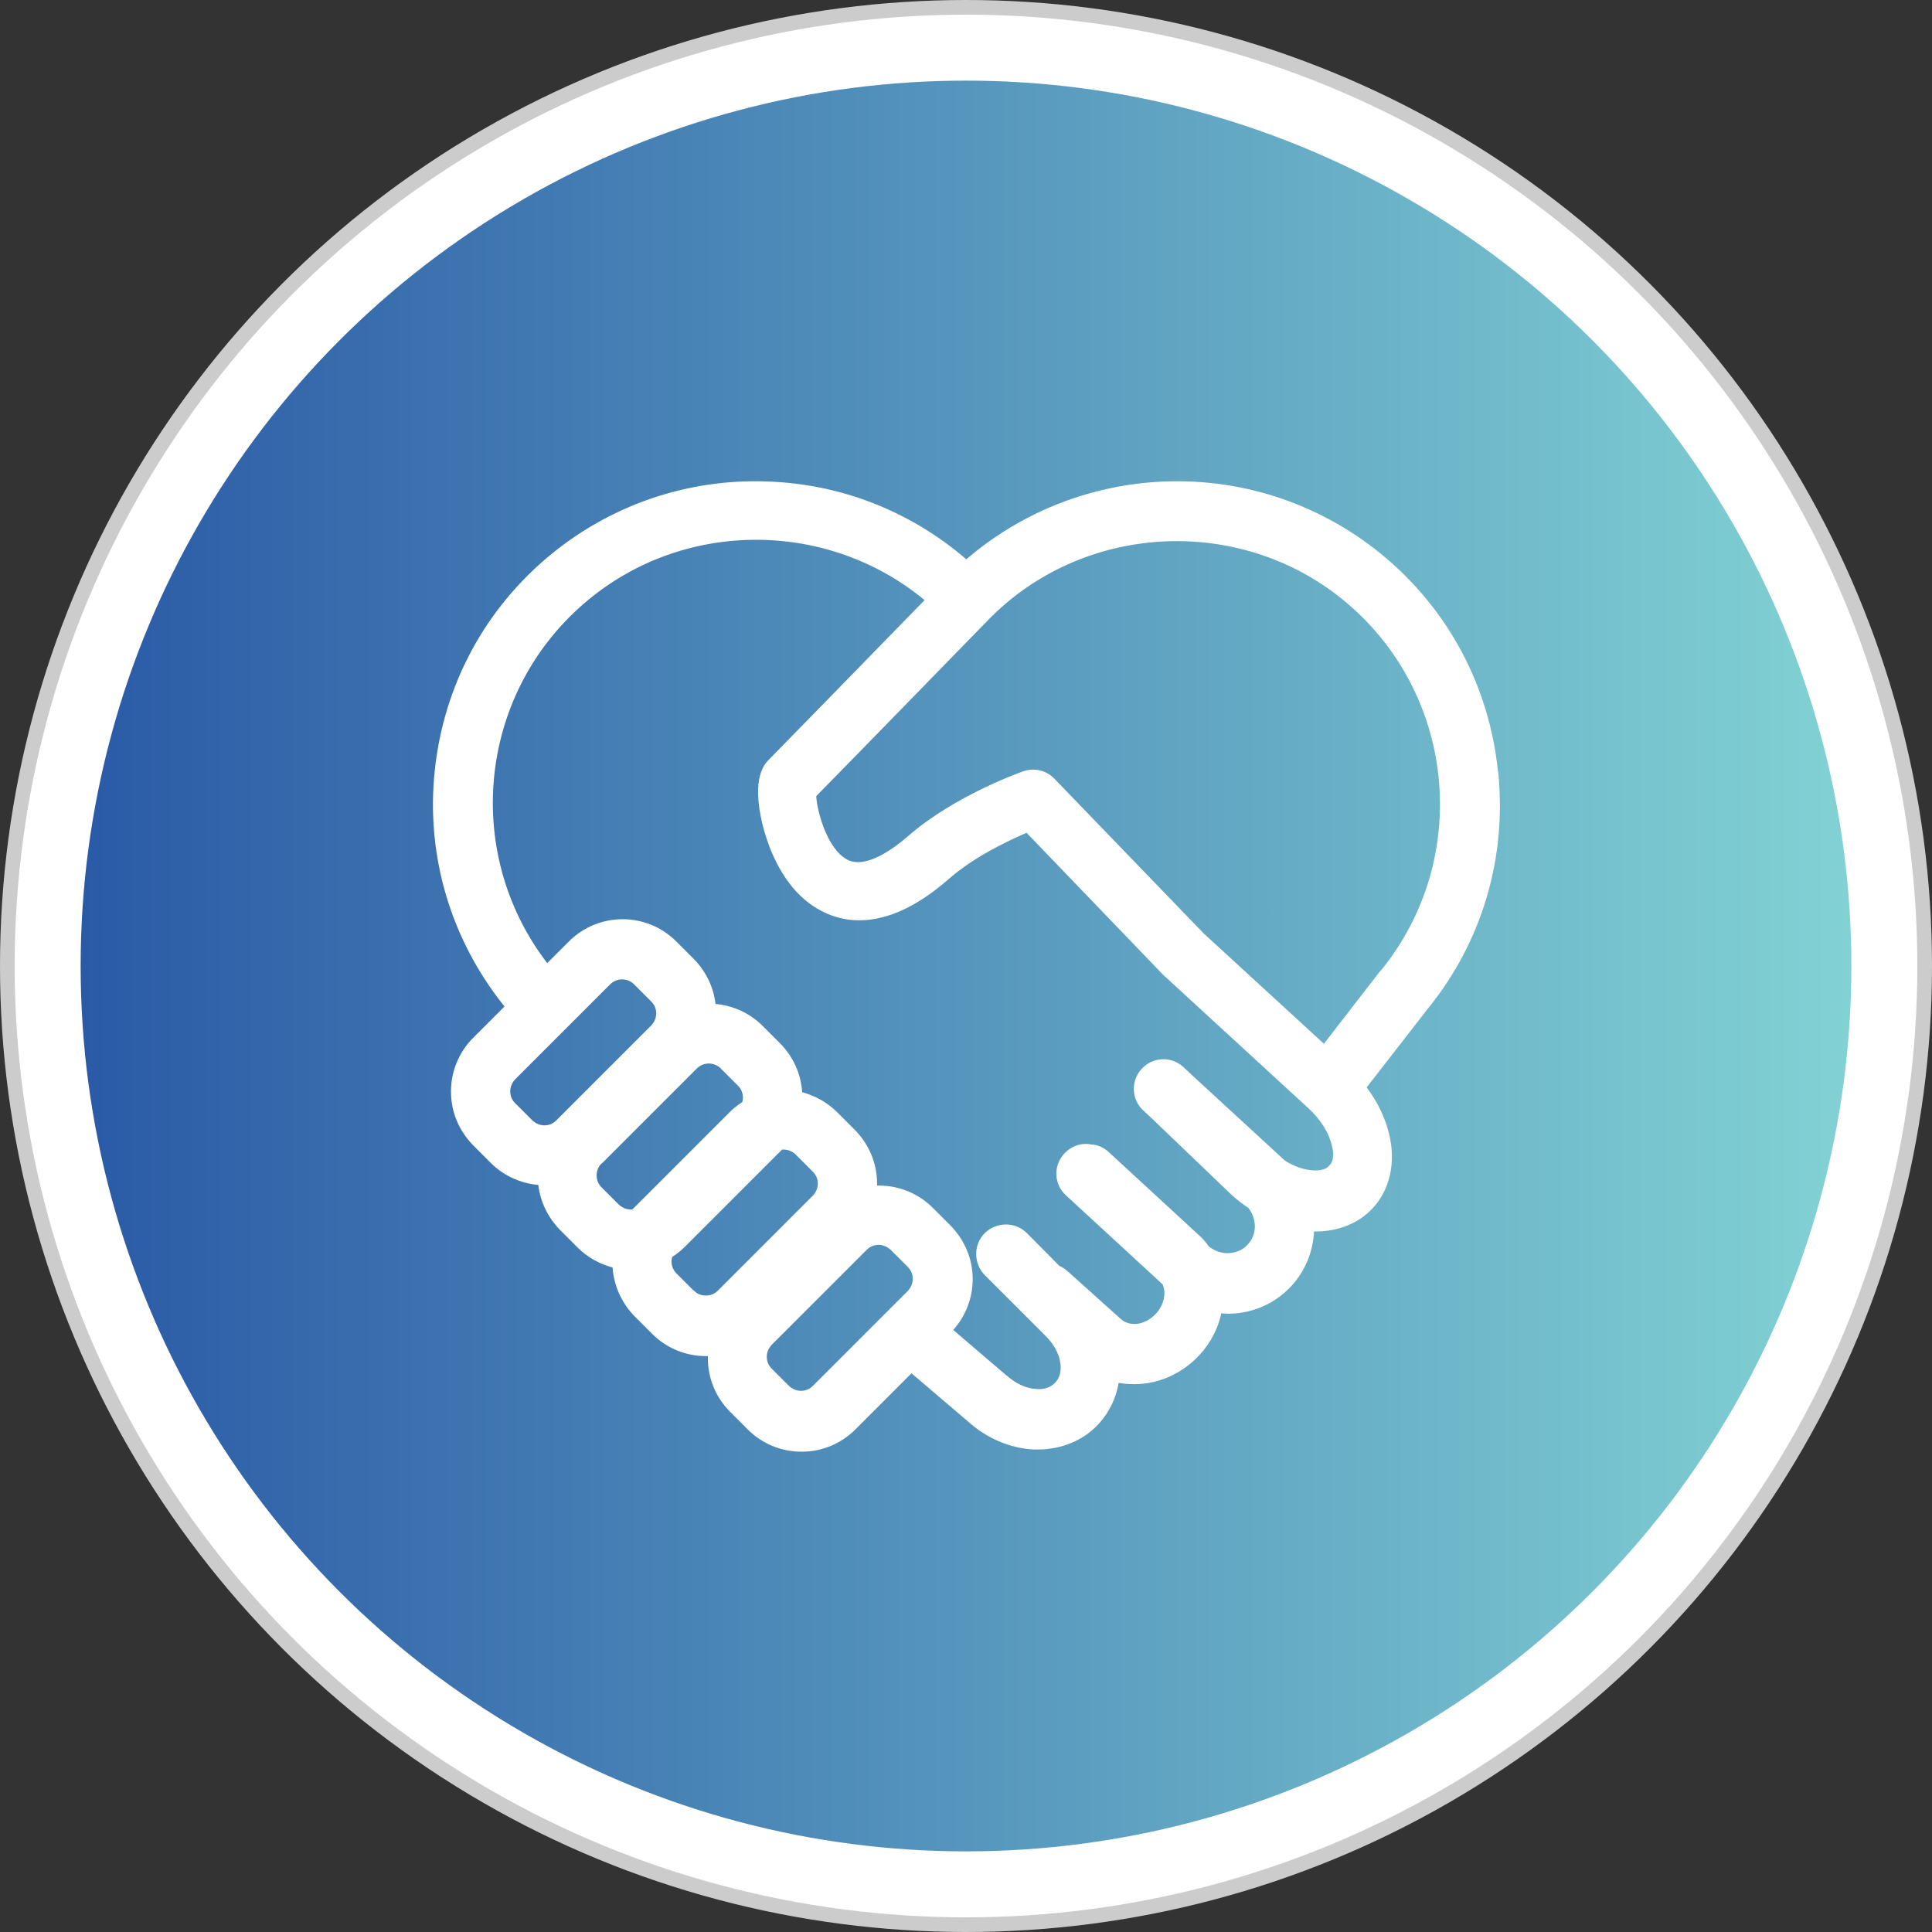
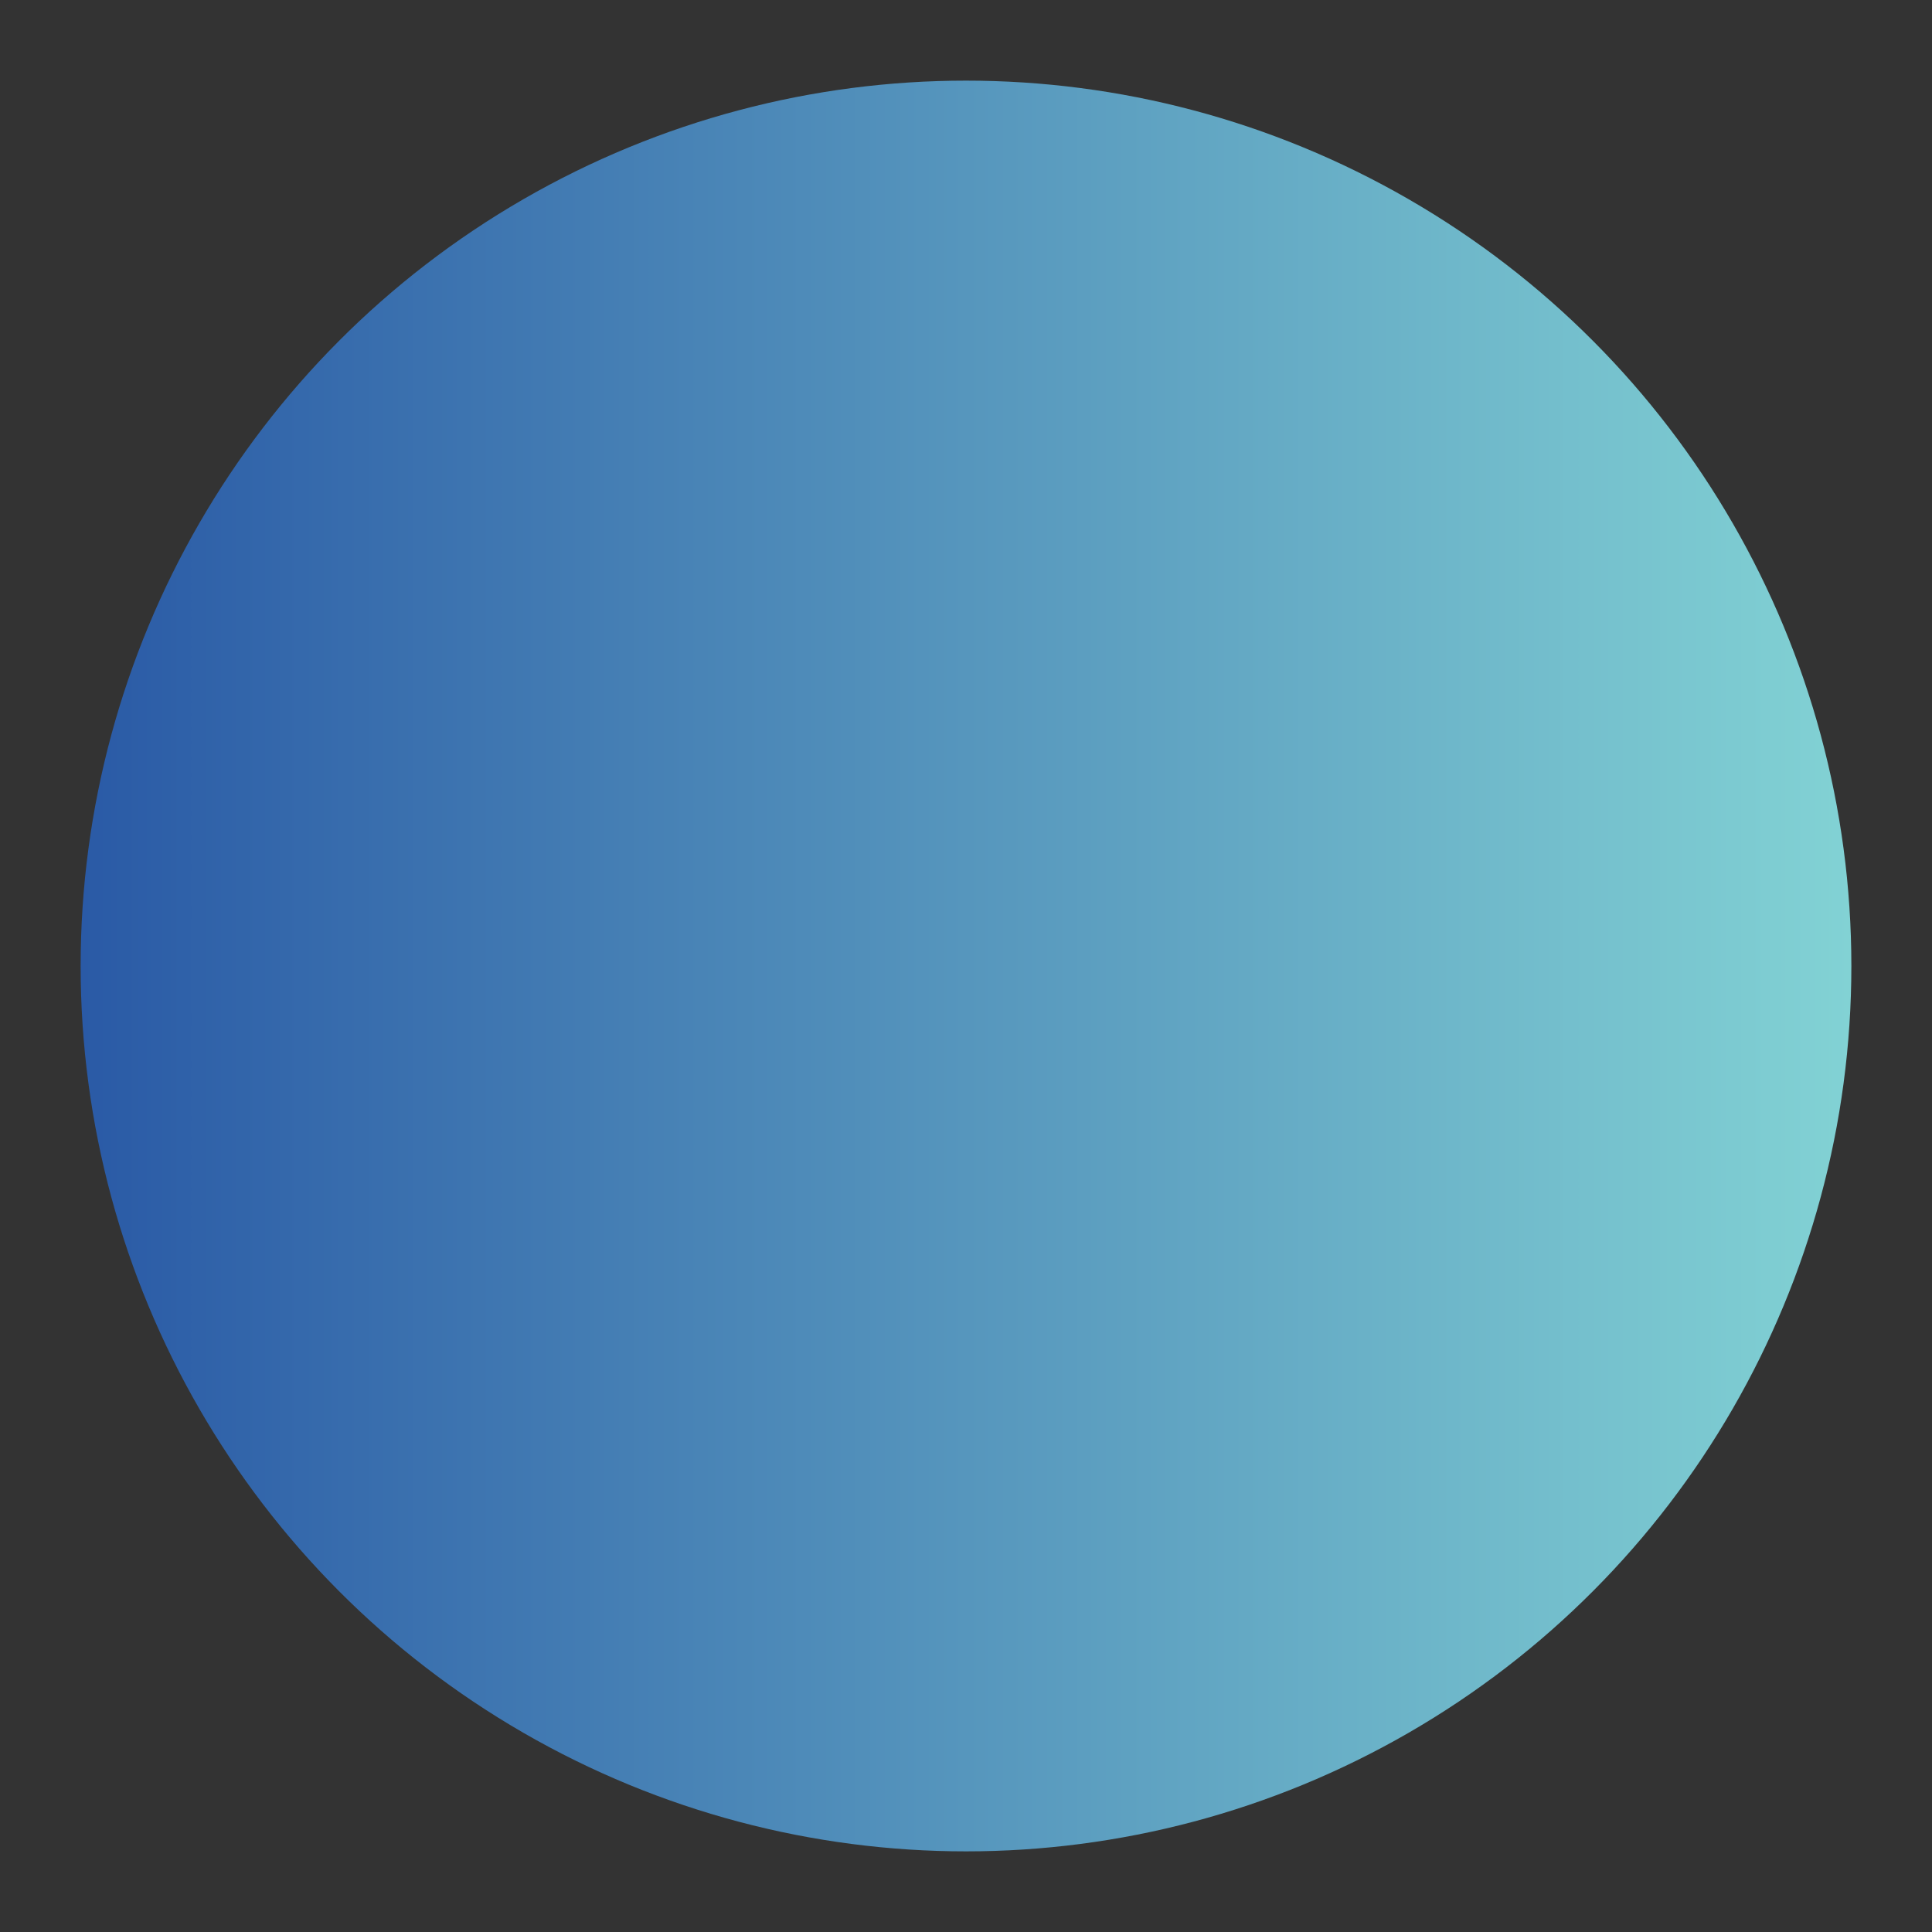
<svg xmlns="http://www.w3.org/2000/svg" xml:space="preserve" width="26.577mm" height="26.577mm" version="1.1" style="shape-rendering:geometricPrecision; text-rendering:geometricPrecision; image-rendering:optimizeQuality; fill-rule:evenodd; clip-rule:evenodd" viewBox="0 0 60.62 60.62">
  <rect x="0" y="0" width="60.62" height="60.62" fill="#333333" stroke="none" />
  <defs>
    <style type="text/css">
   
    .str0 {stroke:#CCCCCC;stroke-width:0.46;stroke-miterlimit:22.926}
    .fil0 {fill:white}
    .fil2 {fill:white;fill-rule:nonzero}
    .fil1 {fill:url(#id0)}
   
  </style>
    <linearGradient id="id0" gradientUnits="userSpaceOnUse" x1="2.53" y1="30.31" x2="58.09" y2="30.31">
      <stop offset="0" style="stop-opacity:1; stop-color:#2A5AA6" />
      <stop offset="1" style="stop-opacity:1; stop-color:#82D2D4" />
    </linearGradient>
  </defs>
  <g id="图层_x0020_1">
    <g id="_1531425145248">
-       <circle class="fil0 str0" cx="30.31" cy="30.31" r="30.08" />
      <circle class="fil1" cx="30.31" cy="30.31" r="27.78" />
-       <path class="fil2" d="M47 24.19c-0.28,-2.69 -1.58,-5.11 -3.68,-6.82 -1.98,-1.61 -4.48,-2.41 -7.02,-2.25 -2.22,0.14 -4.32,1 -5.98,2.43 -1.67,-1.44 -3.76,-2.3 -5.98,-2.43 -2.55,-0.16 -5.04,0.64 -7.02,2.25 -2.1,1.71 -3.4,4.13 -3.68,6.82 -0.28,2.67 0.51,5.3 2.19,7.39l-0.98 0.98c-0.45,0.45 -0.7,1.05 -0.7,1.69 0,0.64 0.25,1.23 0.7,1.69l0.55 0.55c0.4,0.4 0.93,0.64 1.49,0.69 0.06,0.51 0.29,1.01 0.68,1.41l0.55 0.55c0.31,0.31 0.69,0.52 1.1,0.63 0.04,0.55 0.27,1.1 0.69,1.53l0.55 0.55c0.45,0.45 1.05,0.7 1.69,0.7l0.06 0 0 0.06c0,0.64 0.25,1.24 0.7,1.69l0.55 0.55c0.45,0.45 1.05,0.7 1.69,0.7 0.64,0 1.24,-0.25 1.69,-0.7l1.76 -1.76 1.76 1.5c0.58,0.53 1.32,0.85 2.06,0.89 0.05,0 0.1,0 0.15,0 0.74,0 1.44,-0.29 1.91,-0.81 0.32,-0.35 0.54,-0.8 0.62,-1.28 0.16,0.03 0.32,0.04 0.48,0.04 0.08,0 0.16,-0 0.25,-0.01 0.69,-0.06 1.33,-0.39 1.81,-0.91 0.35,-0.38 0.58,-0.83 0.68,-1.3 0.07,0 0.14,0.01 0.2,0.01l0.08 0c0.74,-0.02 1.42,-0.33 1.92,-0.87 0.45,-0.49 0.68,-1.1 0.71,-1.71l0.05 0c0.72,0 1.36,-0.26 1.8,-0.74 0.53,-0.58 0.72,-1.42 0.51,-2.3 -0.12,-0.51 -0.36,-1.02 -0.71,-1.48l1.92 -2.47c1.7,-2.09 2.48,-4.73 2.21,-7.41zm-30.84 10.42c-0.1,-0.1 -0.15,-0.23 -0.15,-0.37 0,-0.14 0.06,-0.27 0.15,-0.37l2.99 -2.99c0.1,-0.1 0.24,-0.15 0.37,-0.15 0.13,0 0.27,0.05 0.37,0.15l0.55 0.55c0.1,0.1 0.15,0.23 0.15,0.37 0,0.14 -0.06,0.27 -0.15,0.37l-2.99 2.99c-0.1,0.1 -0.23,0.15 -0.37,0.15 -0.14,0 -0.27,-0.06 -0.37,-0.15l-0.55 -0.55zm2.72 1.9l2.99 -2.99c0.1,-0.1 0.24,-0.15 0.37,-0.15 0.13,0 0.27,0.05 0.37,0.15l0.55 0.55c0.1,0.1 0.15,0.23 0.15,0.37 0,0.05 -0.01,0.1 -0.02,0.14 -0.14,0.09 -0.28,0.2 -0.4,0.32l-2.99 2.99c-0.02,0.02 -0.04,0.04 -0.06,0.06 -0.01,0 -0.03,0 -0.05,0 -0.14,0 -0.27,-0.06 -0.37,-0.15l-0.55 -0.55c-0.2,-0.2 -0.2,-0.54 0,-0.74zm2.89 3.99l-0.55 -0.55c-0.14,-0.14 -0.18,-0.34 -0.13,-0.51 0.14,-0.09 0.28,-0.2 0.4,-0.32l2.99 -2.99c0.02,-0.02 0.04,-0.04 0.06,-0.06 0.02,0 0.03,-0 0.05,-0 0.13,0 0.27,0.05 0.37,0.15l0.55 0.55c0.1,0.1 0.15,0.23 0.15,0.37 0,0.14 -0.06,0.27 -0.15,0.37l-2.99 2.99c-0.1,0.1 -0.23,0.15 -0.37,0.15 -0.14,0 -0.28,-0.05 -0.37,-0.15zm3.73 2.99c-0.1,0.1 -0.23,0.15 -0.37,0.15 -0.14,0 -0.27,-0.06 -0.37,-0.15l-0.55 -0.55c-0.1,-0.1 -0.15,-0.23 -0.15,-0.37 0,-0.14 0.06,-0.27 0.15,-0.37l2.99 -2.99c0.1,-0.1 0.23,-0.15 0.37,-0.15 0.14,0 0.27,0.06 0.37,0.15l0.55 0.55c0.1,0.1 0.15,0.23 0.15,0.37 0,0.14 -0.06,0.27 -0.15,0.37l-2.99 2.99zm16.19 -6.9c-0.16,0.17 -0.48,0.14 -0.61,0.12 -0.24,-0.03 -0.49,-0.13 -0.73,-0.27 -0.01,-0.01 -0.02,-0.02 -0.04,-0.03l-2.87 -2.64 -0.31 -0.29c-0.38,-0.35 -0.97,-0.32 -1.31,0.06 -0.35,0.38 -0.32,0.97 0.06,1.31l0.3 0.28 2.41 2.31c0,0 0.01,0.01 0.01,0.01 0.18,0.17 0.37,0.32 0.57,0.45 0.27,0.35 0.28,0.83 -0.02,1.15 -0.15,0.17 -0.37,0.26 -0.6,0.27 -0.23,0.01 -0.45,-0.07 -0.63,-0.22 -0.09,-0.13 -0.2,-0.26 -0.33,-0.37l-2.8 -2.58c-0.16,-0.15 -0.35,-0.23 -0.55,-0.24 -0.3,-0.06 -0.62,0.04 -0.85,0.29 -0.35,0.38 -0.32,0.97 0.06,1.31l3.03 2.79c0.12,0.27 0.04,0.65 -0.21,0.92 -0.17,0.18 -0.39,0.3 -0.61,0.32 -0.11,0.01 -0.32,0 -0.49,-0.15l-0.01 -0.01 -1.67 -1.5c-0.08,-0.07 -0.16,-0.12 -0.25,-0.16l-1.02 -1.03c-0.36,-0.36 -0.95,-0.36 -1.32,0 -0.36,0.36 -0.36,0.95 0,1.32l1.86 1.86c0.01,0.01 0.02,0.02 0.03,0.03 0.26,0.25 0.44,0.56 0.48,0.87 0.02,0.15 0.03,0.42 -0.16,0.61 -0.18,0.2 -0.45,0.22 -0.6,0.2 -0.31,-0.01 -0.64,-0.17 -0.91,-0.41 -0.01,-0.01 -0.02,-0.01 -0.03,-0.02l-1.66 -1.42c0.39,-0.44 0.61,-1 0.61,-1.59 0,-0.64 -0.25,-1.23 -0.7,-1.69l-0.55 -0.55c-0.45,-0.45 -1.05,-0.7 -1.69,-0.7l-0.06 0 0 -0.06c0,-0.64 -0.25,-1.23 -0.7,-1.69l-0.55 -0.55c-0.32,-0.32 -0.7,-0.52 -1.1,-0.63 -0.04,-0.58 -0.28,-1.11 -0.69,-1.53l-0.55 -0.55c-0.41,-0.41 -0.94,-0.64 -1.48,-0.69 -0.06,-0.53 -0.3,-1.02 -0.68,-1.41l-0.55 -0.55c-0.93,-0.93 -2.44,-0.93 -3.37,0l-0.68 0.68c-2.71,-3.53 -2.14,-8.61 1.34,-11.44 3.07,-2.5 7.51,-2.43 10.5,0.05 -1.86,1.91 -4.62,4.74 -4.87,4.99 -0.14,0.14 -0.57,0.56 -0.22,2.03 0.12,0.49 0.41,1.41 1.06,2.12 0.58,0.63 2.22,1.86 4.79,-0.39 0.77,-0.68 1.82,-1.18 2.44,-1.45l4.26 4.43 0.04 0.04 4.54 4.17c0.38,0.35 0.65,0.77 0.74,1.18 0.04,0.13 0.09,0.45 -0.07,0.61zm1.63 -6.14l-1.78 2.3 -3.78 -3.47 -4.68 -4.85c-0.25,-0.26 -0.63,-0.35 -0.97,-0.23 -0.09,0.03 -2.15,0.76 -3.6,2.02 -0.47,0.41 -1.35,1.06 -1.93,0.75 -0.61,-0.32 -0.94,-1.48 -0.97,-1.99 1.03,-1.04 5.17,-5.3 5.37,-5.5 2.95,-3.06 7.86,-3.35 11.16,-0.66 3.53,2.88 4.07,8.09 1.19,11.63 -0,0 -0.01,0.01 -0.01,0.02z" />
    </g>
  </g>
</svg>